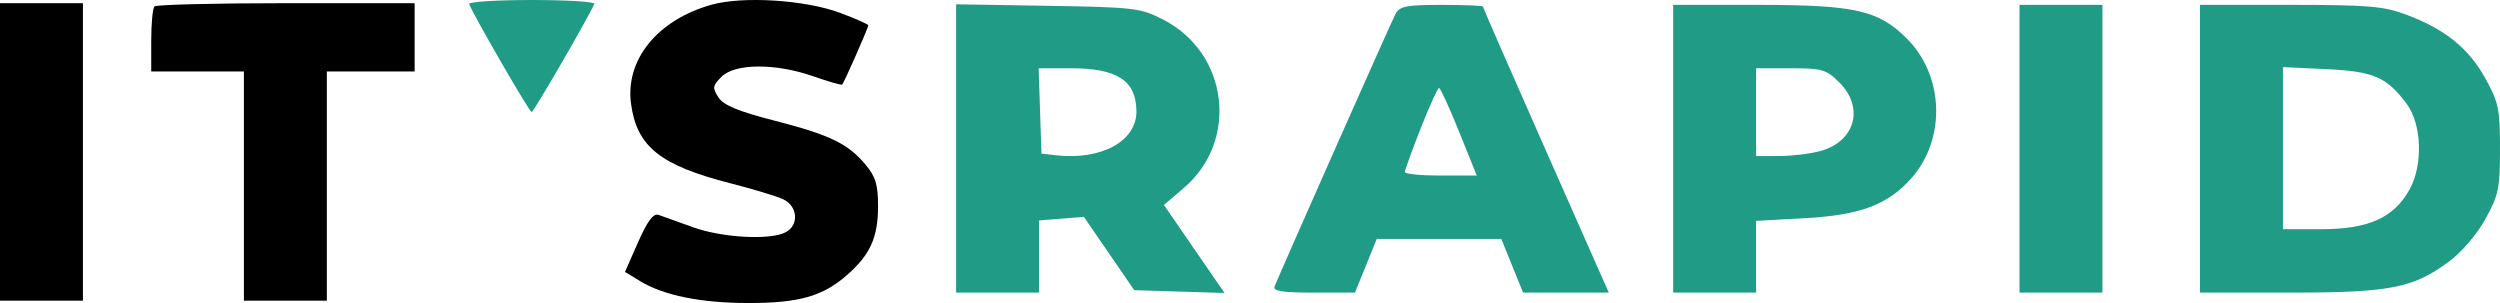
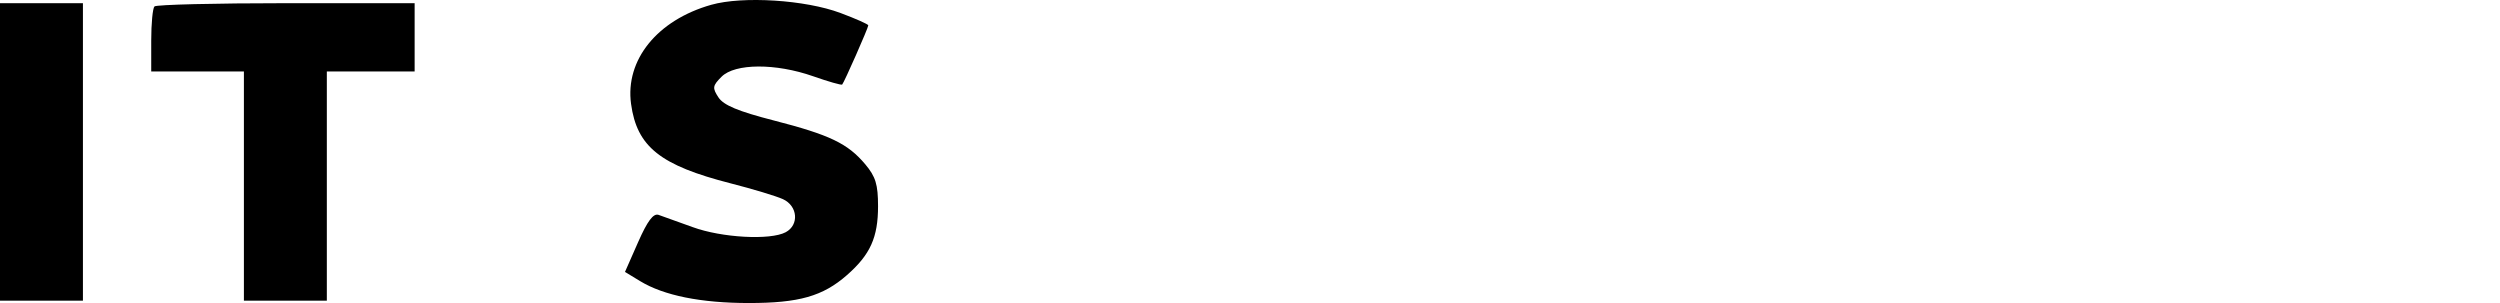
<svg xmlns="http://www.w3.org/2000/svg" width="198" height="24" viewBox="0 0 198 24" fill="none">
-   <path fill-rule="evenodd" clip-rule="evenodd" d="M37.153 0.319C37.55 1.301 41.935 8.882 42.103 8.877C42.269 8.872 46.641 1.326 47.069 0.307C47.14 0.138 44.909 0 42.111 0C39.313 0 37.082 0.144 37.153 0.319ZM75.723 11.757V23.175H79.007H82.291V20.317V17.459L84.068 17.318L85.845 17.176L87.839 20.079L89.833 22.982L93.408 23.093L96.983 23.204L94.583 19.718L92.184 16.233L93.775 14.872C98.131 11.144 97.285 4.21 92.151 1.566C90.329 0.627 89.883 0.574 82.98 0.459L75.723 0.34V11.757ZM110.525 1.101C110.19 1.725 101.454 21.416 100.945 22.692C100.8 23.055 101.563 23.175 104.033 23.175H107.313L108.176 21.05L109.038 18.926H113.971H118.904L119.766 21.05L120.628 23.175H124.022H127.415L122.432 11.916C119.691 5.724 117.448 0.596 117.448 0.522C117.448 0.447 115.976 0.386 114.177 0.386C111.39 0.386 110.851 0.492 110.525 1.101ZM132.515 11.78V23.175H135.799H139.083V20.334V17.493L142.942 17.281C147.359 17.037 149.534 16.216 151.408 14.082C154.135 10.977 153.962 5.992 151.027 3.058C148.773 0.804 146.924 0.386 139.207 0.386H132.515V11.78ZM159.945 11.78V23.175H163.229H166.513V11.78V0.386H163.229H159.945V11.78ZM174.24 11.78V23.175H181.317C189.3 23.175 191.103 22.825 193.943 20.728C194.956 19.98 196.166 18.57 196.841 17.351C197.888 15.459 198 14.92 198 11.78C198 8.641 197.888 8.101 196.841 6.21C195.522 3.827 193.641 2.307 190.604 1.171C188.773 0.486 187.598 0.386 181.373 0.386H174.24V11.78ZM82.372 8.787L82.484 12.167L83.62 12.296C87.234 12.707 90.028 11.179 90.005 8.804C89.982 6.381 88.494 5.407 84.812 5.407H82.261L82.372 8.787ZM139.083 8.884V12.36L140.918 12.357C141.928 12.356 143.4 12.176 144.191 11.957C146.933 11.195 147.667 8.523 145.68 6.536C144.645 5.501 144.324 5.407 141.817 5.407H139.083V8.884ZM180.808 11.733V18.154H183.776C187.57 18.154 189.567 17.268 190.826 15.028C191.919 13.083 191.813 9.836 190.602 8.215C189.022 6.099 188.001 5.657 184.287 5.479L180.808 5.313V11.733ZM112.522 10.158C111.831 11.911 111.266 13.471 111.266 13.625C111.266 13.779 112.547 13.905 114.114 13.905H116.961L115.562 10.435C114.793 8.526 114.077 6.966 113.971 6.967C113.864 6.969 113.213 8.404 112.522 10.158Z" fill="#209C86" />
-   <path fill-rule="evenodd" clip-rule="evenodd" d="M56.33 0.38C52.053 1.592 49.502 4.747 49.98 8.232C50.445 11.627 52.295 13.099 57.888 14.527C59.622 14.97 61.476 15.53 62.007 15.772C63.183 16.308 63.309 17.813 62.227 18.392C61.013 19.041 57.16 18.831 54.861 17.988C53.692 17.561 52.475 17.123 52.156 17.017C51.743 16.879 51.277 17.503 50.538 19.18L49.499 21.536L50.698 22.265C52.575 23.406 55.519 23.999 59.303 24C63.278 24.001 65.172 23.462 67.083 21.784C68.928 20.164 69.541 18.804 69.541 16.33C69.541 14.613 69.351 13.991 68.53 13.014C67.138 11.361 65.724 10.683 61.277 9.539C58.468 8.817 57.309 8.334 56.903 7.716C56.406 6.961 56.431 6.793 57.15 6.074C58.212 5.013 61.436 4.998 64.405 6.041C65.606 6.463 66.639 6.758 66.7 6.697C66.852 6.546 68.769 2.2 68.769 2.007C68.769 1.922 67.777 1.482 66.564 1.028C63.782 -0.013 58.824 -0.326 56.33 0.38ZM0 12.033V23.813H3.284H6.568V12.033V0.252H3.284H0V12.033ZM12.234 0.51C12.092 0.651 11.977 1.868 11.977 3.213V5.66H15.647H19.317V14.736V23.813H22.601H25.885V14.736V5.66H29.362H32.839V2.956V0.252H22.666C17.07 0.252 12.376 0.368 12.234 0.51Z" fill="black" />
+   <path fill-rule="evenodd" clip-rule="evenodd" d="M56.33 0.38C52.053 1.592 49.502 4.747 49.98 8.232C50.445 11.627 52.295 13.099 57.888 14.527C59.622 14.97 61.476 15.53 62.007 15.772C63.183 16.308 63.309 17.813 62.227 18.392C61.013 19.041 57.16 18.831 54.861 17.988C53.692 17.561 52.475 17.123 52.156 17.017C51.743 16.879 51.277 17.503 50.538 19.18L49.499 21.536L50.698 22.265C52.575 23.406 55.519 23.999 59.303 24C63.278 24.001 65.172 23.462 67.083 21.784C68.928 20.164 69.541 18.804 69.541 16.33C69.541 14.613 69.351 13.991 68.53 13.014C67.138 11.361 65.724 10.683 61.277 9.539C58.468 8.817 57.309 8.334 56.903 7.716C56.406 6.961 56.431 6.793 57.15 6.074C58.212 5.013 61.436 4.998 64.405 6.041C65.606 6.463 66.639 6.758 66.7 6.697C66.852 6.546 68.769 2.2 68.769 2.007C68.769 1.922 67.777 1.482 66.564 1.028C63.782 -0.013 58.824 -0.326 56.33 0.38ZM0 12.033V23.813H6.568V12.033V0.252H3.284H0V12.033ZM12.234 0.51C12.092 0.651 11.977 1.868 11.977 3.213V5.66H15.647H19.317V14.736V23.813H22.601H25.885V14.736V5.66H29.362H32.839V2.956V0.252H22.666C17.07 0.252 12.376 0.368 12.234 0.51Z" fill="black" />
</svg>